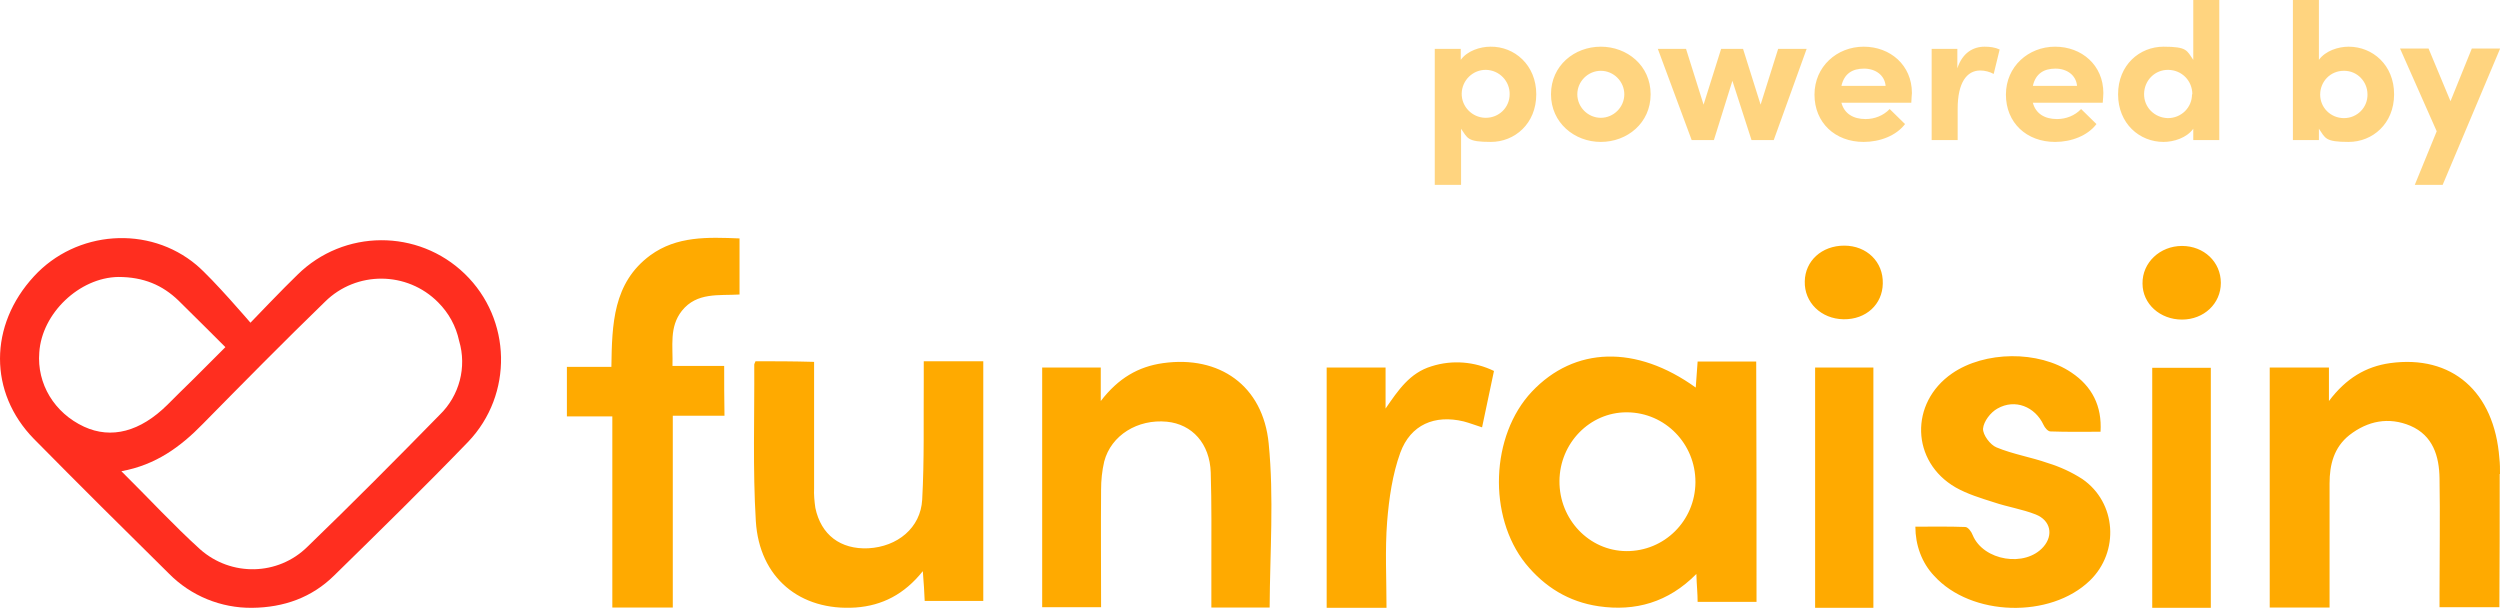
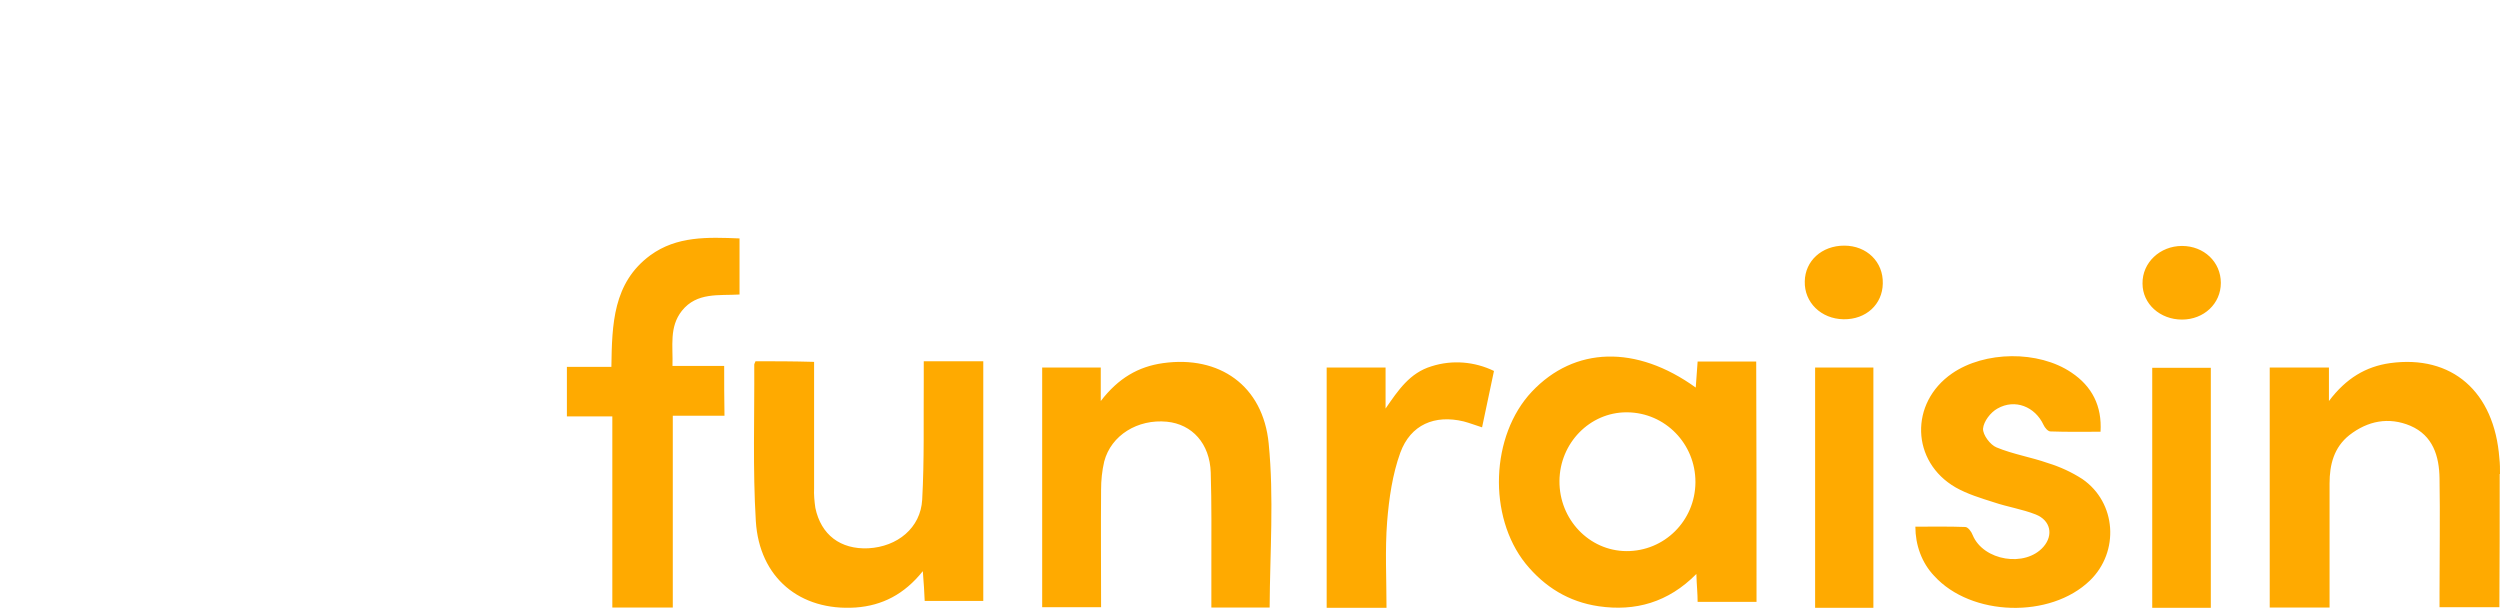
<svg xmlns="http://www.w3.org/2000/svg" id="Layer_1" viewBox="0 0 797.94 194.02">
  <defs>
    <style>.cls-1{fill:#fa0;}.cls-2{fill:#ff2e1f;}.cls-3{opacity:.5;}</style>
  </defs>
  <g id="Layer_2">
    <g id="Funraisin_Logo">
      <path id="Funraisin" class="cls-1" d="M560.64,192.1h-18.8c0-2.7-.3-5.4-.4-8.9-9,9.1-19.5,12-31.2,10.3-9.5-1.4-17.2-6.1-23.3-13.6-12.1-15.1-11.2-40.9,2-54.9,13.6-14.4,33.3-15,52.3-1.3.2-2.8.4-5.5.6-8.3h18.7c.1,25.5.1,50.9.1,76.7h0ZM541.14,153.8c0-12.1-9.6-22.1-21.8-22.2h-.2c-11.7,0-21.3,9.8-21.4,21.9-.1,12.3,9.5,22.3,21.3,22.4,12.2.1,22-9.7,22.1-21.9v-.2ZM241.14,115.3c-.2.6-.4.8-.4,1.1.1,16.6-.5,33.3.5,49.9,1.1,18.1,14.1,28.8,31.9,27.6,8.4-.6,15.5-4.2,21.4-11.6.3,3.8.5,6.7.6,9.5h18.7v-76.5h-19v6.1c-.1,12.7.2,25.4-.5,38.1-.5,9-7.9,15-17.2,15.5-8.9.4-15.1-4.3-16.9-12.9-.3-2.1-.5-4.2-.4-6.3v-40.3c-6.7-.2-12.7-.2-18.7-.2h0ZM797.94,151.3c0-1.7,0-3.3-.2-5-1.6-21.4-15.2-33.1-34.9-30.4-7.7,1.1-14,4.8-19.5,12.1v-10.7h-18.9v76.6h19.1v-39.6c0-6,1.4-11.5,6.3-15.4,5.9-4.6,12.6-5.9,19.5-3,7.2,3.1,9.2,9.7,9.3,16.8.2,12.1,0,24.2,0,36.3v4.8h19.1c.1-14.4.1-28.5.1-42.5h.1ZM404.94,141.6c-1.8-18.6-15.8-28.2-33.7-25.7-7.9,1.1-14.3,4.8-19.9,12.1v-10.7h-18.7v76.5h18.8c0-12.8-.1-25.2,0-37.5,0-3,.3-6,1-9,2.2-8.4,10.7-13.6,20-12.7,8.1.8,13.7,7,14,16.2.3,10,.2,20,.2,29.9v13.2h18.6c.1-17.6,1.4-35.1-.3-52.3ZM231.14,116.8h-16.5c.2-6.4-1.1-12.4,3-17.6,4.8-6,11.8-4.8,18.4-5.2v-17.9c-10.2-.4-20-.8-28.5,5.4-11.9,8.8-12.2,22-12.4,35.6h-14.2v15.8h14.5v61h19.3v-61.2h16.5c-.1-5.6-.1-10.5-.1-15.9ZM617.34,183.8c11.8,13,37.1,13.7,49.7,1.5,9.5-9.2,8.5-24.9-2.4-32.4-3.4-2.2-7.1-3.9-11-5.1-5.4-1.9-11.1-2.8-16.4-5-2-.8-4.4-4-4.3-6,.2-2.3,2.4-5.2,4.6-6.4,5.6-3.2,12-.6,14.7,5.2.4.9,1.4,2.1,2.2,2.1,5.4.2,10.7.1,16,.1.5-8.2-2.7-14.5-9.3-18.9-10.5-7.1-27.7-6.9-38.1.3-13.6,9.4-13.1,28.2,1.2,36.4,3.7,2.1,8,3.4,12.1,4.7,4.4,1.5,9.1,2.2,13.4,3.9,4.8,1.9,5.7,6.6,2.5,10.3-5.8,6.7-19.2,4.5-22.6-3.7-.4-1.1-1.5-2.6-2.4-2.6-5.2-.2-10.5-.1-15.9-.1,0,5.8,2,11.5,6,15.7h0ZM456.94,116.9c-7,2.1-10.7,7.7-14.7,13.5v-13.1h-18.8v76.7h19.1c0-9.4-.5-18.5.2-27.5.6-7.4,1.7-15.1,4.2-22,3.3-9,11-12.2,20.2-10,1.9.5,3.7,1.2,5.9,1.9,1.3-6.1,2.5-11.9,3.8-18-6.2-3-13.3-3.6-19.9-1.5h0ZM597.94,194h-18.6v-76.7h18.6v76.7ZM600.94,90.5c.2-6.9-5.1-12.1-12.3-12.1s-12.5,4.9-12.6,11.4c-.2,6.7,5.2,12,12.4,12.1s12.4-4.8,12.5-11.4h0ZM686.94,194v-76.6h18.7v76.6h-18.7ZM708.84,90.3c0-6.7-5.4-11.8-12.4-11.8s-12.7,5.3-12.6,12c0,6.5,5.6,11.5,12.6,11.5s12.4-5.1,12.4-11.7h0Z" />
      <g class="cls-3">
-         <path id="Powered_by" class="cls-1" d="M490.34,30.1c0,9.4-6.9,15.2-14.5,15.2s-7.4-1.2-9.5-4.2v17.9h-8.4V15.6h8.3v3.5c2.1-2.9,6.2-4.2,9.5-4.2,7.6-.1,14.6,5.8,14.6,15.2ZM481.84,30.1c.1-4.2-3.3-7.7-7.5-7.8-4.2-.1-7.7,3.3-7.8,7.5s3.3,7.7,7.5,7.8h.2c4.2,0,7.6-3.3,7.6-7.5,0,.1,0,0,0,0h0ZM495.04,30.1c0-9.2,7.5-15.2,15.9-15.2s15.9,6,15.9,15.2-7.5,15.2-15.9,15.2-15.9-6.1-15.9-15.2h0ZM518.44,30.1c0-4.1-3.4-7.5-7.5-7.5s-7.5,3.4-7.5,7.5,3.4,7.5,7.5,7.5,7.5-3.4,7.5-7.5ZM576.64,15.6l-10.5,29.1h-7.1l-6.1-18.9-5.9,18.9h-7.1l-10.8-29.1h9l5.6,17.8,5.6-17.8h7l5.6,17.8,5.6-17.8h9.1ZM610.04,32.8h-22.3c.9,3.4,3.7,5.2,7.7,5.2,2.9,0,5.7-1.1,7.7-3.2l4.9,4.8c-2.8,3.7-8,5.7-13.2,5.7-9.1,0-15.7-6.1-15.7-15.1s7.2-15.3,15.7-15.3,15.4,5.9,15.4,14.8c-.1.7-.1,1.7-.2,3.1h0ZM601.84,27.4c-.3-3.4-3.2-5.5-6.9-5.5s-6.3,1.6-7.2,5.5h14.1ZM638.24,15.8l-1.9,7.8c-1.3-.7-2.8-1.1-4.3-1.1-4.3,0-7.2,3.9-7.2,12.2v10h-8.3V15.6h8.2v6.2c1.6-4.9,5-6.9,8.7-6.9,1.7,0,3.3.2,4.8.9h0ZM671.14,32.8h-22.3c.9,3.4,3.7,5.2,7.7,5.2,2.9,0,5.7-1.1,7.7-3.2l4.9,4.8c-2.8,3.7-8,5.7-13.2,5.7-9.1,0-15.7-6.1-15.7-15.1s7.2-15.3,15.7-15.3,15.4,5.9,15.4,14.8c0,.7-.1,1.7-.2,3.1h0ZM662.94,27.4c-.3-3.4-3.2-5.5-6.9-5.5s-6.3,1.6-7.2,5.5h14.1ZM708.34,0v44.7h-8.3v-3.6c-2.1,2.9-6.2,4.2-9.5,4.2-7.6,0-14.5-5.8-14.5-15.2s6.9-15.2,14.5-15.2,7.4,1.2,9.5,4.2V0h8.3ZM699.74,30.1c0-4.3-3.3-7.7-7.6-7.8-4.3-.1-7.7,3.3-7.8,7.6s3.3,7.7,7.6,7.8h0c4.3,0,7.7-3.4,7.7-7.6h.1ZM764.14,30.1c0,9.4-6.9,15.2-14.5,15.2s-7.4-1.2-9.5-4.2v3.6h-8.3V0h8.3v19.1c2.1-2.9,6.2-4.2,9.5-4.2,7.6,0,14.5,5.8,14.5,15.2h0ZM755.64,30.1c0-4.1-3.3-7.5-7.4-7.5h-.2c-4.2,0-7.5,3.4-7.5,7.6s3.4,7.5,7.6,7.5,7.6-3.4,7.5-7.6h0ZM797.94,15.6l-18.3,43.4h-8.9l7-17.1-11.7-26.4h9.1l7,16.8,6.8-16.8h9v.1Z" />
-       </g>
-       <path class="cls-2" d="M148.34,87.4c-14.9-14.4-38.6-14.3-53.4.3-4,3.8-15,15.3-15,15.3,0,0-11.9-13.9-17.2-18.4-15.2-12.8-38.4-11.1-51.9,3.6-14.4,15.6-14.5,37.1,0,51.9,14.3,14.5,28.7,28.8,43.1,43,7,7.1,16.6,11,26.5,10.9,10.2-.1,19.1-3.3,26.2-10.3,14.4-14.1,28.8-28.2,42.8-42.7,14.4-15.1,13.9-39.1-1.1-53.6h0ZM26.84,136.2c-9.5-4.4-15.1-13.7-14.3-23.7.8-12.5,12.8-23.9,25.2-24.1,8.1,0,14.1,2.6,19.2,7.5,4.1,4,14.2,14.1,15,14.9l-10,10c-3.2,3.1-6.4,6.3-8.5,8.4-8.7,8.6-17.9,11-26.6,7ZM140.34,132.4c-13.9,14.2-27.9,28.3-42.2,42.1-9.4,9.3-24.4,9.6-34.3.8-8.5-7.7-16.3-16.2-25.1-24.9,11-2,18.9-7.8,26-15.1,12.9-13.1,25.8-26.2,39-39,10-9.9,26.2-9.8,36.1.2,3.4,3.4,5.7,7.6,6.7,12.3,2.5,8.4.1,17.5-6.2,23.6h0Z" />
+         </g>
    </g>
  </g>
</svg>